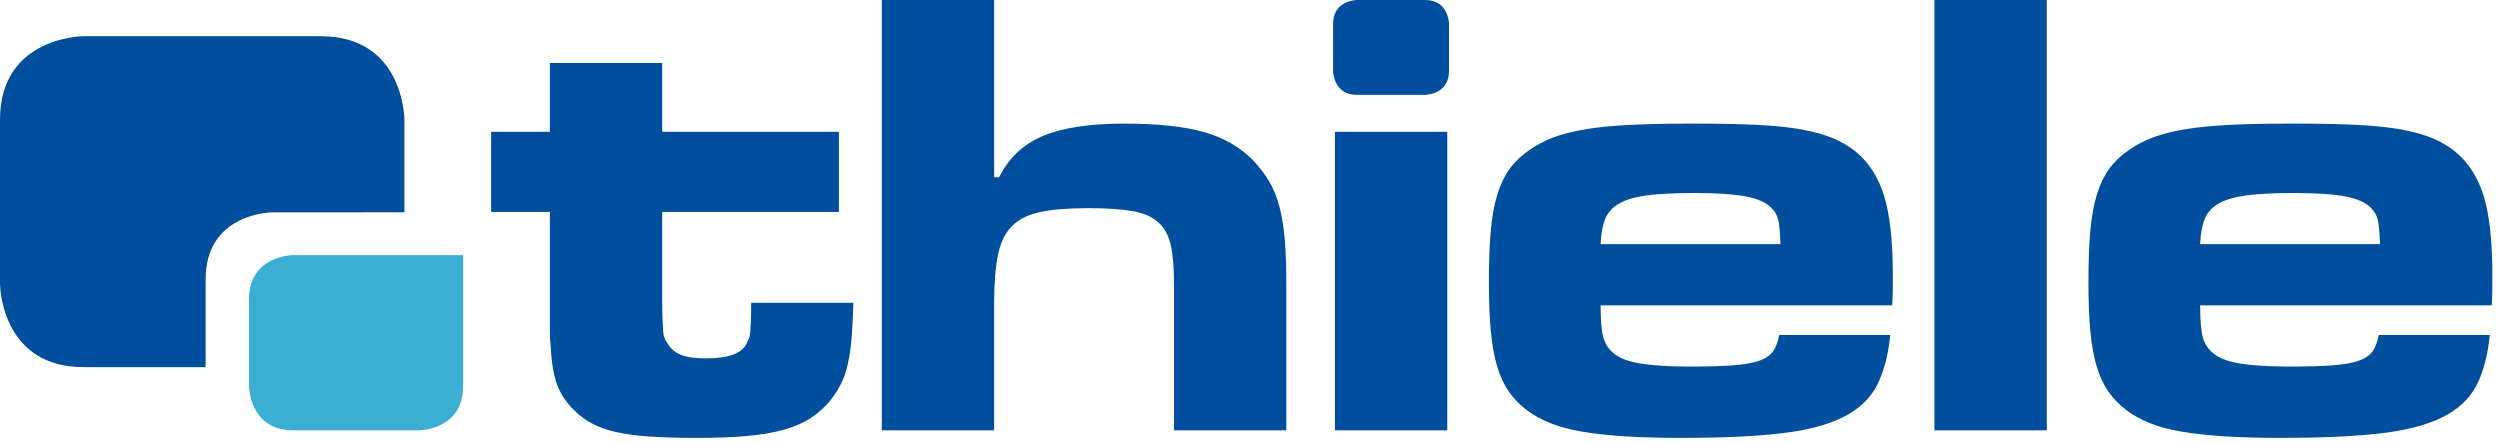
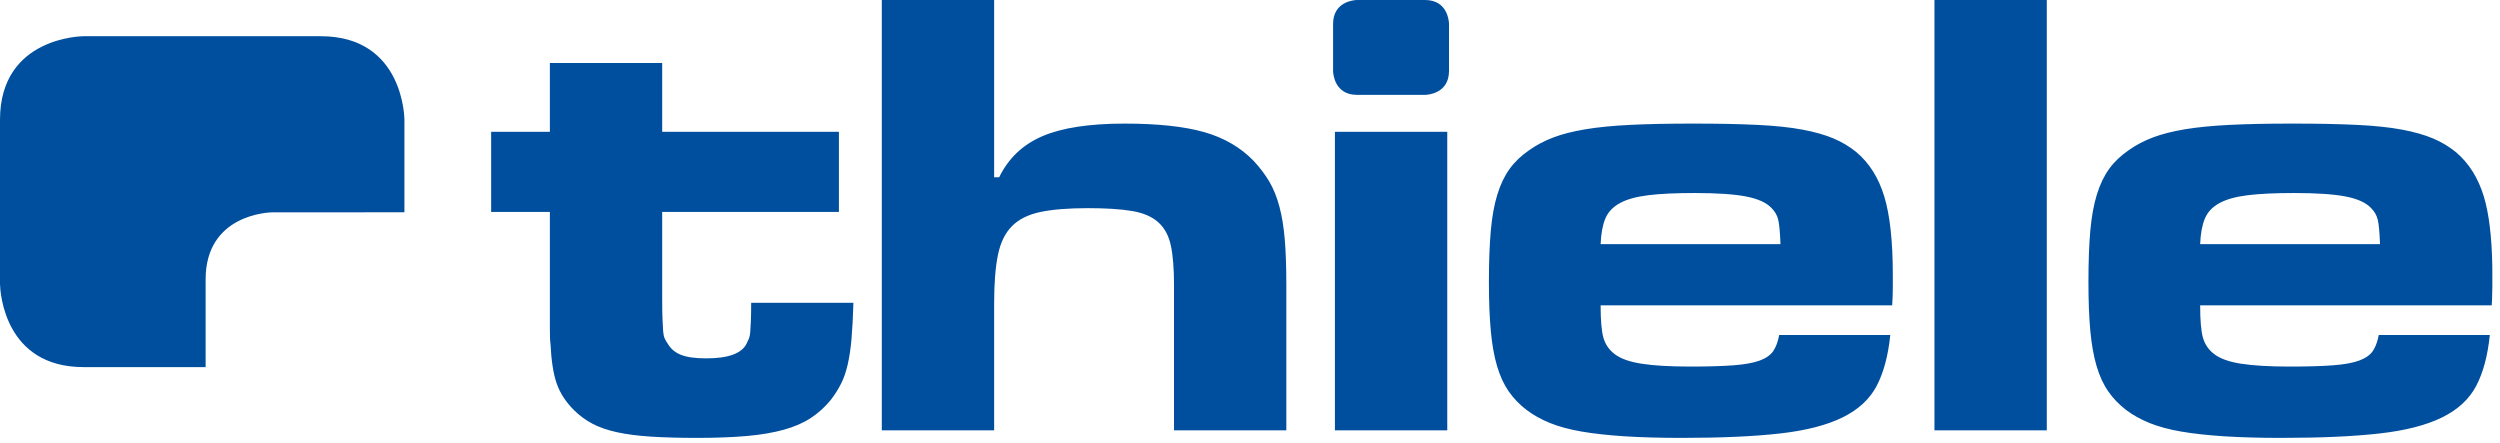
<svg xmlns="http://www.w3.org/2000/svg" width="96" height="17" viewBox="0 0 96 17">
  <g fill="none" fill-rule="evenodd">
    <path fill="#004F9F" d="M25.428,2.42 L25.428,5.061 L32.214,5.061 L32.214,8.139 L25.428,8.139 L25.428,11.483 C25.428,11.806 25.432,12.061 25.44,12.247 C25.448,12.432 25.456,12.586 25.464,12.707 C25.472,12.828 25.492,12.925 25.525,12.998 C25.557,13.071 25.598,13.14 25.646,13.204 C25.759,13.398 25.928,13.539 26.155,13.628 C26.381,13.717 26.704,13.761 27.124,13.761 C27.98,13.761 28.497,13.567 28.676,13.18 C28.708,13.115 28.736,13.055 28.76,12.998 C28.784,12.941 28.8,12.861 28.809,12.756 C28.817,12.651 28.824,12.509 28.833,12.331 C28.841,12.154 28.845,11.919 28.845,11.628 L28.845,11.628 L32.771,11.628 C32.755,12.178 32.73,12.639 32.698,13.01 C32.666,13.381 32.617,13.709 32.553,13.992 C32.488,14.274 32.404,14.521 32.298,14.731 C32.193,14.94 32.06,15.151 31.899,15.361 C31.672,15.636 31.418,15.866 31.135,16.051 C30.852,16.237 30.509,16.387 30.105,16.5 C29.701,16.612 29.228,16.694 28.688,16.742 C28.146,16.79 27.504,16.815 26.761,16.815 C26.082,16.815 25.492,16.798 24.988,16.766 C24.485,16.733 24.051,16.677 23.685,16.596 C23.32,16.516 23.007,16.407 22.747,16.269 C22.487,16.132 22.252,15.958 22.04,15.748 C21.732,15.441 21.512,15.106 21.383,14.743 C21.252,14.379 21.171,13.866 21.139,13.204 C21.122,13.107 21.115,12.913 21.115,12.622 L21.115,12.622 L21.115,8.139 L18.86,8.139 L18.86,5.061 L21.115,5.061 L21.115,2.42 L25.428,2.42 Z M65.002,4.746 C65.971,4.746 66.795,4.762 67.473,4.795 C68.152,4.827 68.729,4.888 69.206,4.976 C69.683,5.065 70.082,5.179 70.406,5.316 C70.729,5.453 71.02,5.627 71.278,5.836 C71.779,6.257 72.139,6.826 72.356,7.545 C72.575,8.264 72.684,9.27 72.684,10.562 L72.684,10.562 L72.684,11.023 C72.684,11.249 72.676,11.483 72.66,11.725 L72.66,11.725 L61.464,11.725 C61.464,12.307 61.5,12.723 61.572,12.973 C61.645,13.224 61.786,13.43 61.996,13.592 C62.223,13.769 62.57,13.895 63.039,13.967 C63.507,14.04 64.129,14.076 64.905,14.076 C65.583,14.076 66.136,14.06 66.564,14.028 C66.992,13.996 67.328,13.935 67.571,13.846 C67.813,13.757 67.986,13.636 68.092,13.482 C68.196,13.329 68.273,13.123 68.321,12.864 L68.321,12.864 L72.587,12.864 C72.506,13.656 72.332,14.306 72.066,14.815 C71.8,15.324 71.363,15.728 70.757,16.027 C70.152,16.326 69.352,16.532 68.358,16.645 C67.364,16.758 66.1,16.815 64.565,16.815 C63.742,16.815 63.015,16.794 62.384,16.754 C61.754,16.713 61.205,16.653 60.736,16.572 C60.268,16.492 59.864,16.382 59.524,16.245 C59.186,16.108 58.886,15.942 58.628,15.748 C58.353,15.539 58.123,15.3 57.937,15.033 C57.752,14.767 57.602,14.444 57.489,14.064 C57.376,13.684 57.295,13.232 57.247,12.707 C57.198,12.182 57.174,11.556 57.174,10.829 C57.174,10.053 57.198,9.395 57.247,8.854 C57.295,8.313 57.38,7.848 57.501,7.46 C57.622,7.072 57.78,6.745 57.974,6.479 C58.168,6.212 58.418,5.974 58.725,5.764 C59,5.57 59.307,5.408 59.646,5.279 C59.985,5.15 60.397,5.045 60.882,4.964 C61.367,4.884 61.94,4.827 62.602,4.795 C63.264,4.762 64.064,4.746 65.002,4.746 Z M88.024,4.746 C88.993,4.746 89.817,4.762 90.496,4.795 C91.174,4.827 91.752,4.888 92.228,4.976 C92.705,5.065 93.104,5.179 93.428,5.316 C93.751,5.453 94.042,5.627 94.3,5.836 C94.801,6.257 95.16,6.826 95.379,7.545 C95.577,8.199 95.685,9.089 95.704,10.217 L95.706,10.562 L95.706,11.023 C95.706,11.174 95.702,11.328 95.695,11.486 L95.682,11.725 L84.486,11.725 C84.486,12.307 84.522,12.723 84.595,12.973 C84.667,13.224 84.808,13.43 85.019,13.592 C85.245,13.769 85.592,13.895 86.06,13.967 C86.529,14.04 87.152,14.076 87.927,14.076 C88.605,14.076 89.158,14.06 89.587,14.028 C90.015,13.996 90.35,13.935 90.592,13.846 C90.835,13.757 91.008,13.636 91.114,13.482 C91.197,13.36 91.263,13.203 91.311,13.013 L91.344,12.864 L95.609,12.864 C95.528,13.656 95.355,14.306 95.088,14.815 C94.821,15.324 94.385,15.728 93.78,16.027 C93.173,16.326 92.374,16.532 91.38,16.645 C90.387,16.758 89.122,16.815 87.588,16.815 C86.764,16.815 86.036,16.794 85.406,16.754 C84.776,16.713 84.227,16.653 83.759,16.572 C83.29,16.492 82.886,16.382 82.547,16.245 C82.208,16.108 81.908,15.942 81.65,15.748 C81.375,15.539 81.145,15.3 80.96,15.033 C80.773,14.767 80.624,14.444 80.511,14.064 C80.398,13.684 80.317,13.232 80.268,12.707 C80.22,12.182 80.196,11.556 80.196,10.829 C80.196,10.053 80.22,9.395 80.268,8.854 C80.317,8.313 80.402,7.848 80.523,7.46 C80.644,7.072 80.802,6.745 80.996,6.479 C81.19,6.212 81.44,5.974 81.747,5.764 C82.022,5.57 82.328,5.408 82.668,5.279 C83.007,5.15 83.419,5.045 83.904,4.964 C84.388,4.884 84.962,4.827 85.624,4.795 C86.287,4.762 87.086,4.746 88.024,4.746 Z M38.175,-3.55271368e-15 L38.175,6.806 L38.368,6.806 C38.723,6.079 39.275,5.554 40.025,5.231 C40.775,4.908 41.827,4.746 43.18,4.746 C44.454,4.746 45.474,4.855 46.24,5.073 C47.005,5.291 47.638,5.659 48.138,6.176 C48.38,6.435 48.581,6.701 48.743,6.976 C48.904,7.251 49.032,7.569 49.129,7.933 C49.227,8.296 49.295,8.716 49.335,9.193 C49.375,9.67 49.395,10.247 49.395,10.926 L49.395,10.926 L49.395,16.524 L45.082,16.524 L45.082,10.942 C45.082,10.313 45.042,9.81 44.961,9.431 C44.881,9.052 44.72,8.755 44.48,8.537 C44.239,8.32 43.903,8.175 43.469,8.102 C43.036,8.03 42.475,7.993 41.785,7.993 C41.031,7.993 40.421,8.042 39.956,8.139 C39.491,8.236 39.126,8.416 38.861,8.682 C38.596,8.948 38.416,9.319 38.32,9.794 C38.223,10.269 38.175,10.885 38.175,11.643 L38.175,11.643 L38.175,16.524 L33.861,16.524 L33.861,-3.55271368e-15 L38.175,-3.55271368e-15 Z M55.575,5.061 L55.575,16.524 L51.261,16.524 L51.261,5.061 L55.575,5.061 Z M78.597,-7.10542736e-15 L78.597,16.524 L74.283,16.524 L74.283,-7.10542736e-15 L78.597,-7.10542736e-15 Z M12.32,1.391 C15.53,1.391 15.53,4.6 15.53,4.6 L15.53,8.152 L10.466,8.153 C10.319,8.155 7.896,8.231 7.896,10.73 L7.896,10.73 L7.896,14.097 L3.21,14.097 C0.165,14.097 0.008,11.208 0,10.912 L6.53699317e-13,4.6 C6.53699317e-13,1.391 3.21,1.391 3.21,1.391 Z M65.075,7.412 C64.347,7.412 63.753,7.44 63.293,7.496 C62.833,7.553 62.469,7.654 62.203,7.8 C61.936,7.945 61.75,8.143 61.645,8.393 C61.54,8.644 61.48,8.971 61.464,9.375 L61.464,9.375 L68.37,9.375 C68.354,8.923 68.325,8.612 68.285,8.442 C68.245,8.272 68.16,8.123 68.031,7.993 C67.837,7.784 67.51,7.634 67.049,7.545 C66.589,7.456 65.931,7.412 65.075,7.412 Z M88.096,7.412 C87.369,7.412 86.776,7.44 86.315,7.496 C85.855,7.553 85.491,7.654 85.225,7.8 C84.958,7.945 84.772,8.143 84.667,8.393 C84.562,8.644 84.501,8.971 84.486,9.375 L84.486,9.375 L91.392,9.375 C91.376,8.923 91.348,8.612 91.307,8.442 C91.267,8.272 91.182,8.123 91.053,7.993 C90.859,7.784 90.532,7.634 90.072,7.545 C89.611,7.456 88.952,7.412 88.096,7.412 Z M54.721,-7.10542736e-15 C55.588,-7.10542736e-15 55.639,0.815 55.642,0.911 L55.642,2.723 C55.642,3.589 54.826,3.64 54.731,3.643 L54.721,3.643 L52.11,3.643 C51.244,3.643 51.193,2.828 51.19,2.732 L51.19,0.92 C51.19,0.054 52.005,0.003 52.101,0 L54.721,-7.10542736e-15 Z" />
-     <path fill="#3CADD3" d="M17.784,11.493 L17.784,9.797 L11.261,9.797 C11.261,9.797 9.562,9.797 9.562,11.496 L9.562,14.824 C9.562,14.824 9.562,16.524 11.261,16.524 L16.084,16.524 C16.084,16.524 17.784,16.524 17.784,14.824 L17.784,11.496 C17.784,11.496 17.784,11.494 17.784,11.493" />
  </g>
</svg>